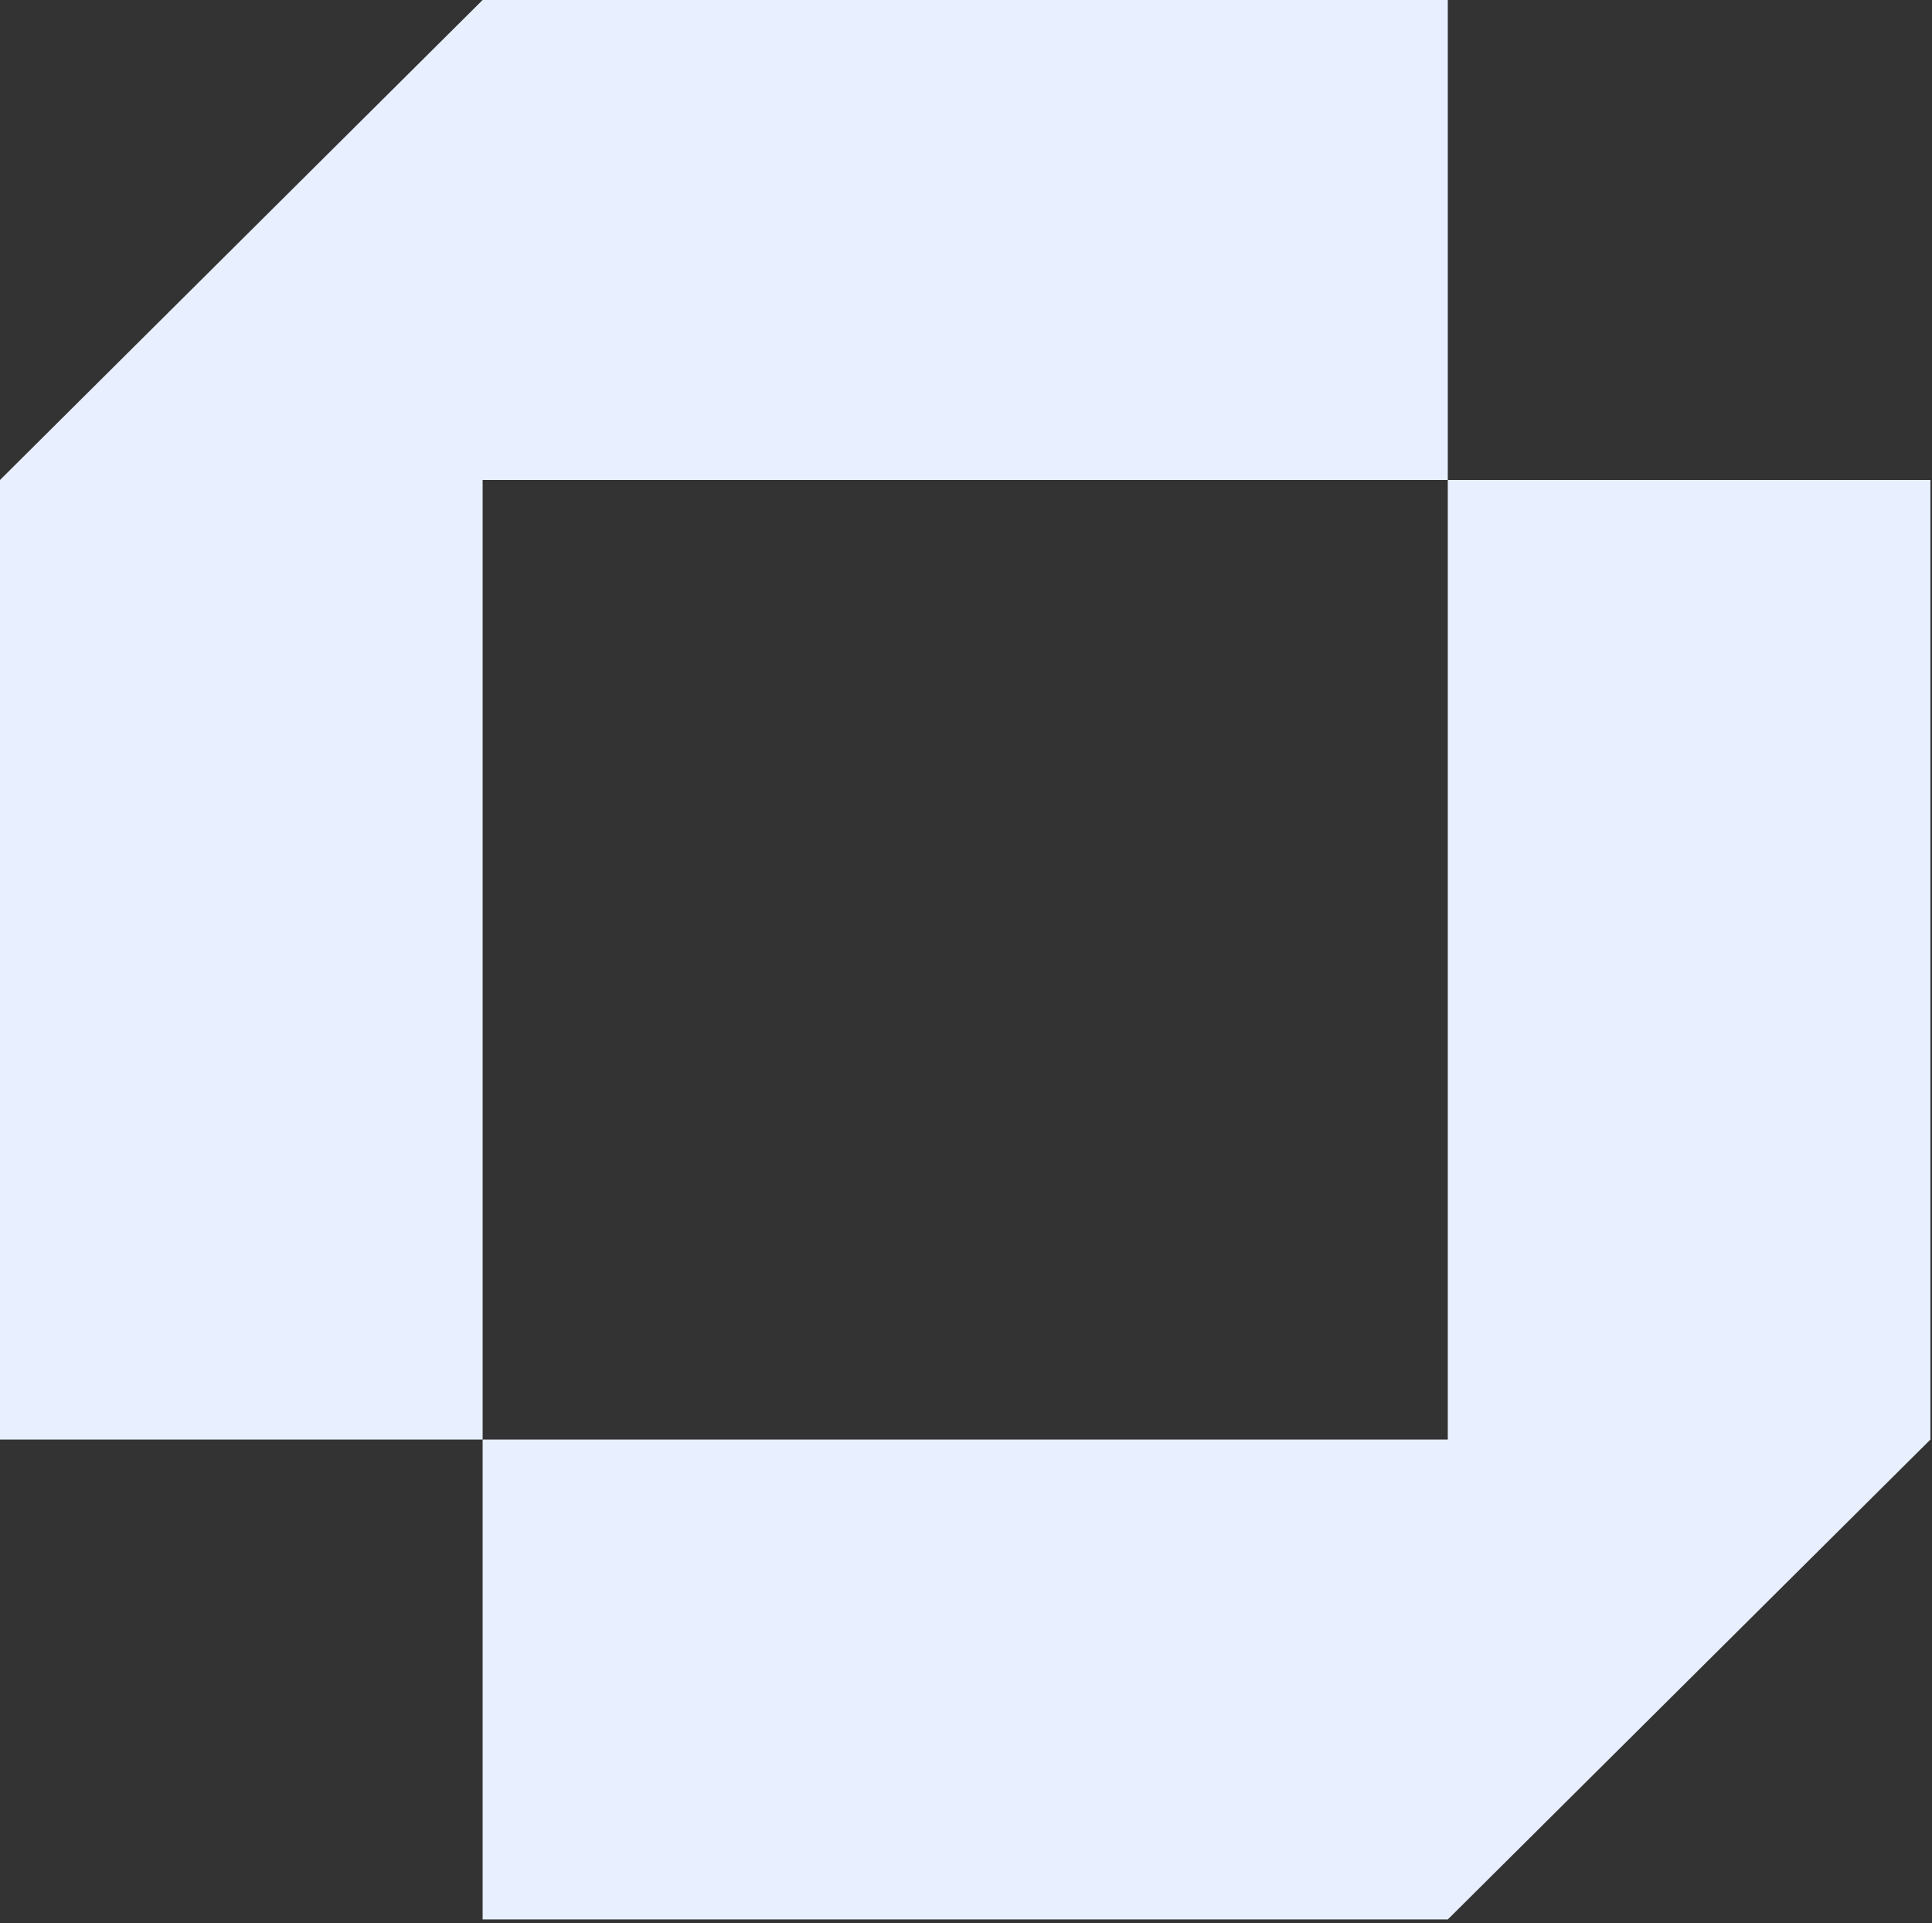
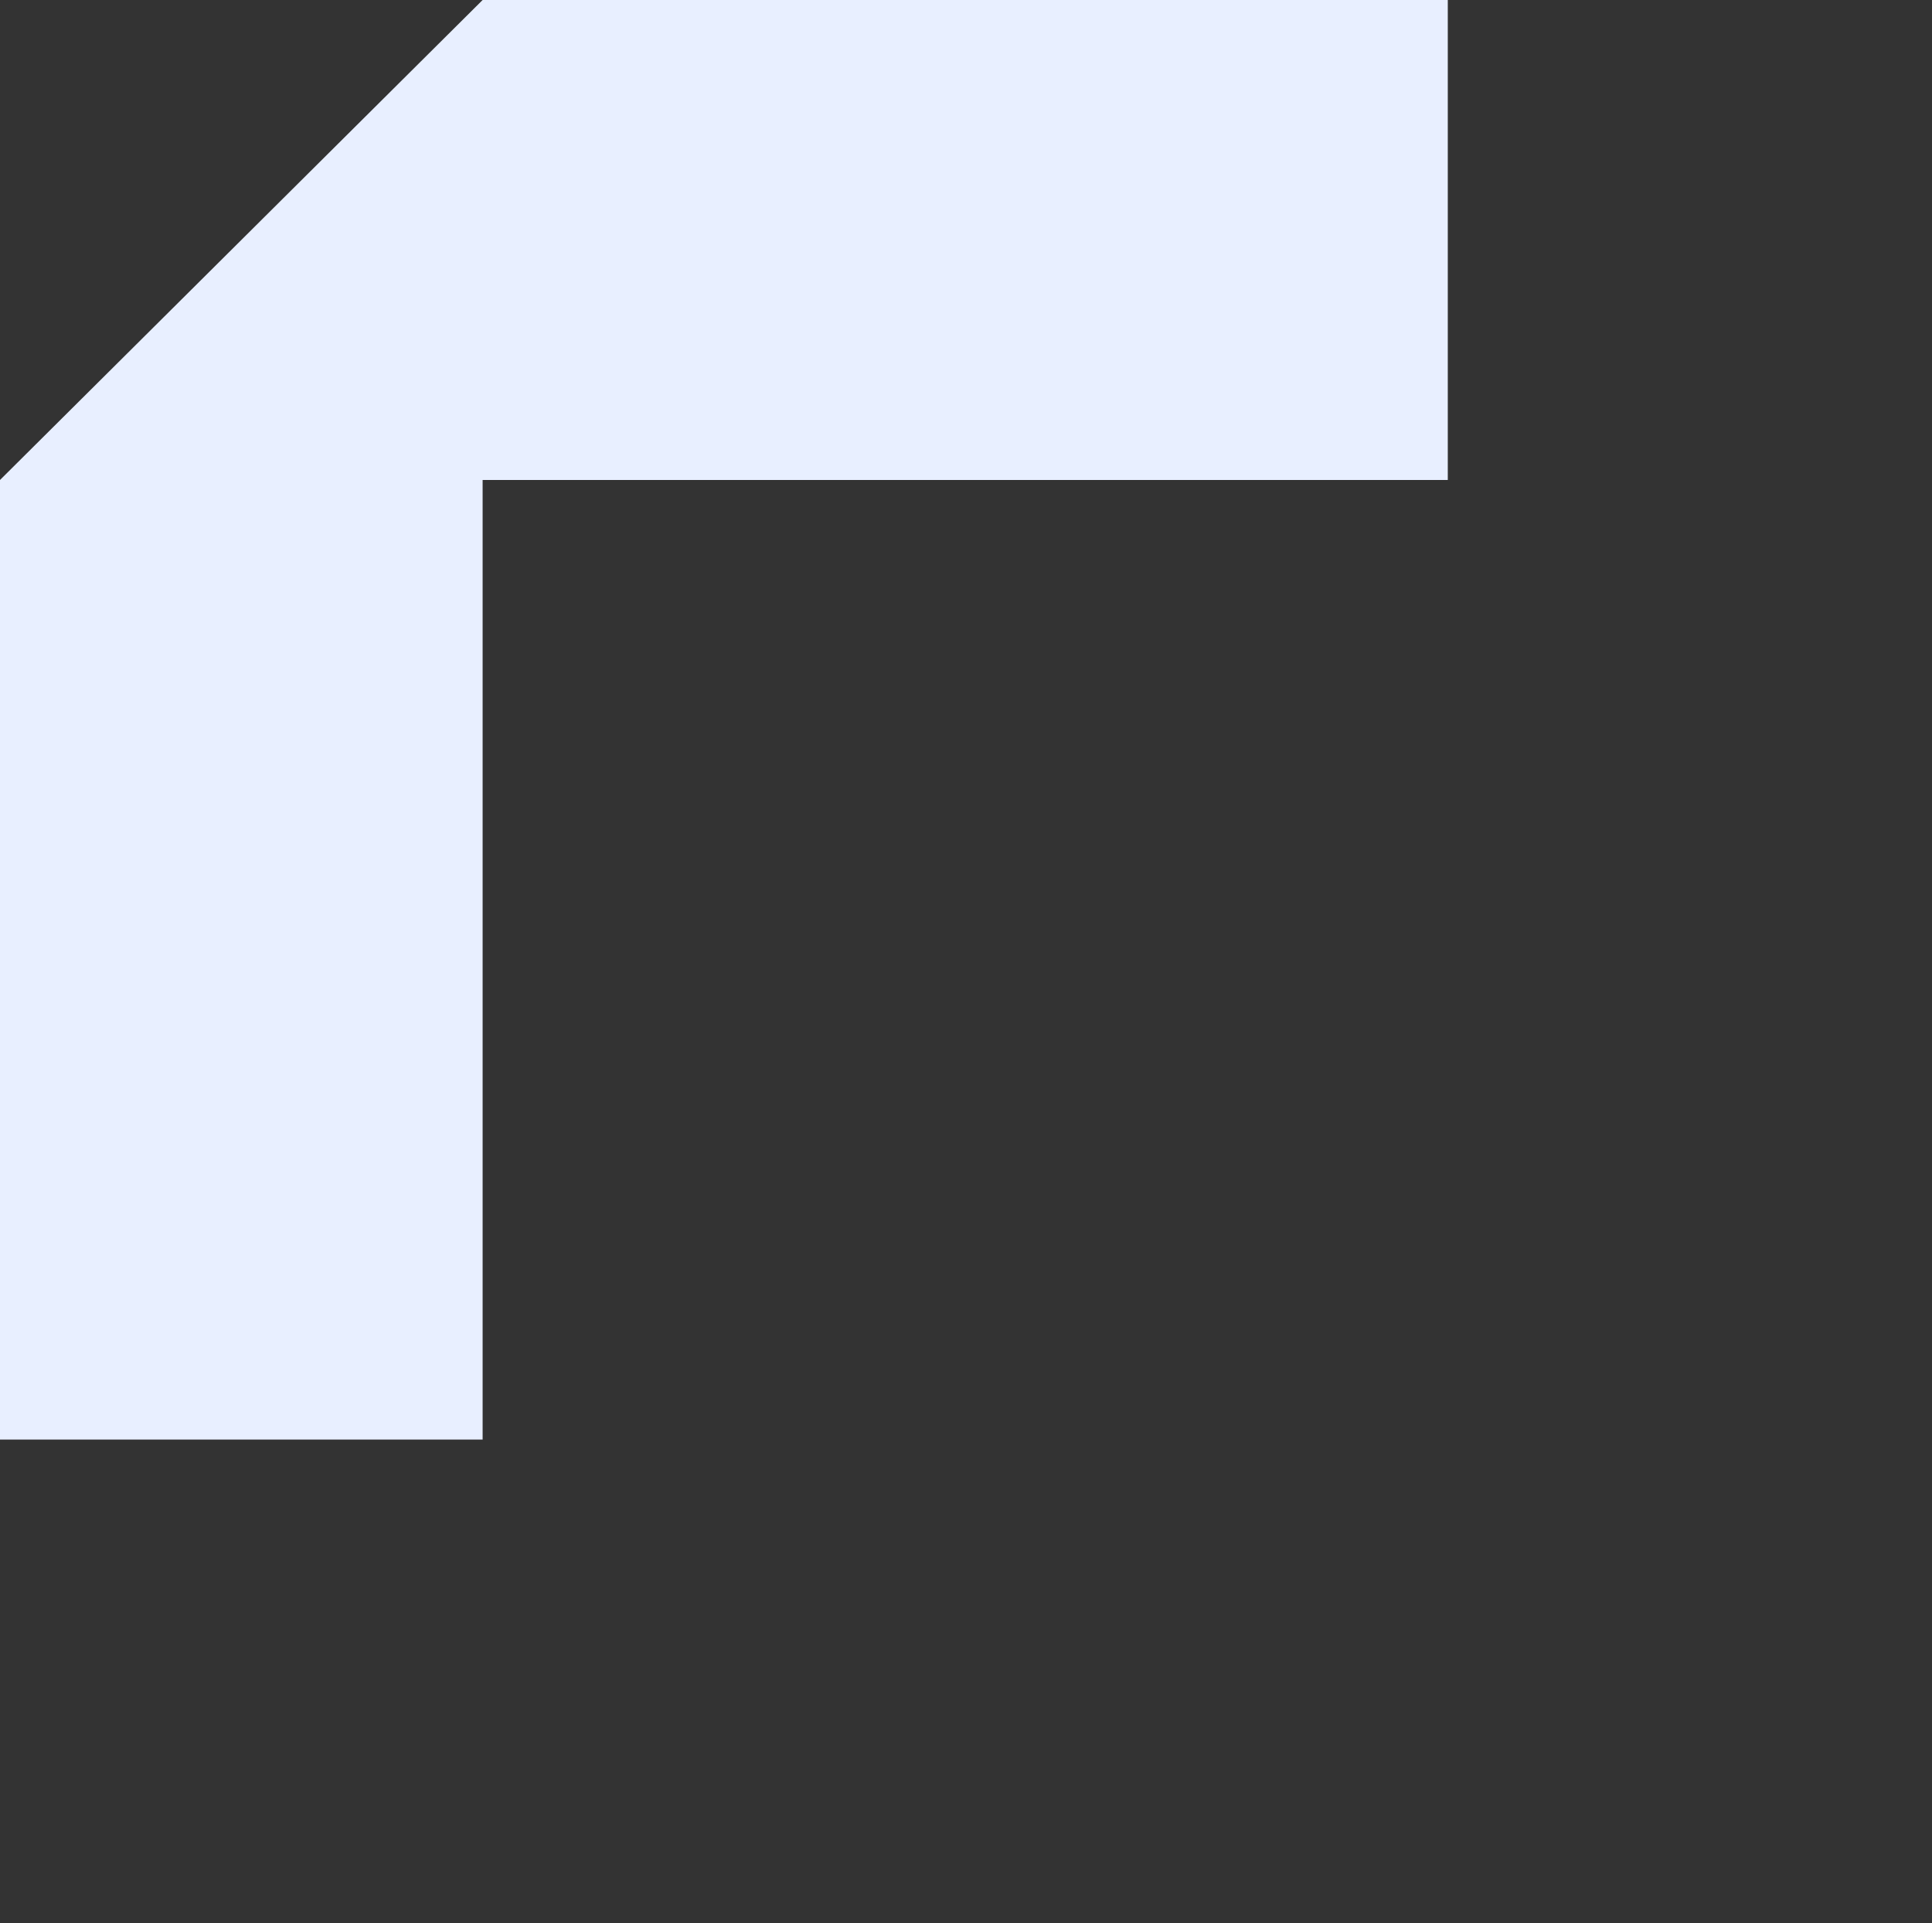
<svg xmlns="http://www.w3.org/2000/svg" fill="none" height="100%" overflow="visible" preserveAspectRatio="none" style="display: block;" viewBox="0 0 433 431" width="100%">
  <rect x="0" y="0" width="433" height="431" fill="#333333" stroke="none" />
  <g id="Vector">
-     <path d="M324.478 322.59H108.166V430.127H324.478L432.644 322.59V107.558H324.478V322.59Z" fill="#E8EFFF" />
    <path d="M108.166 107.558L324.478 107.558L324.478 0H108.166L0 107.558V322.59H108.166L108.166 107.558Z" fill="#E8EFFF" />
  </g>
</svg>